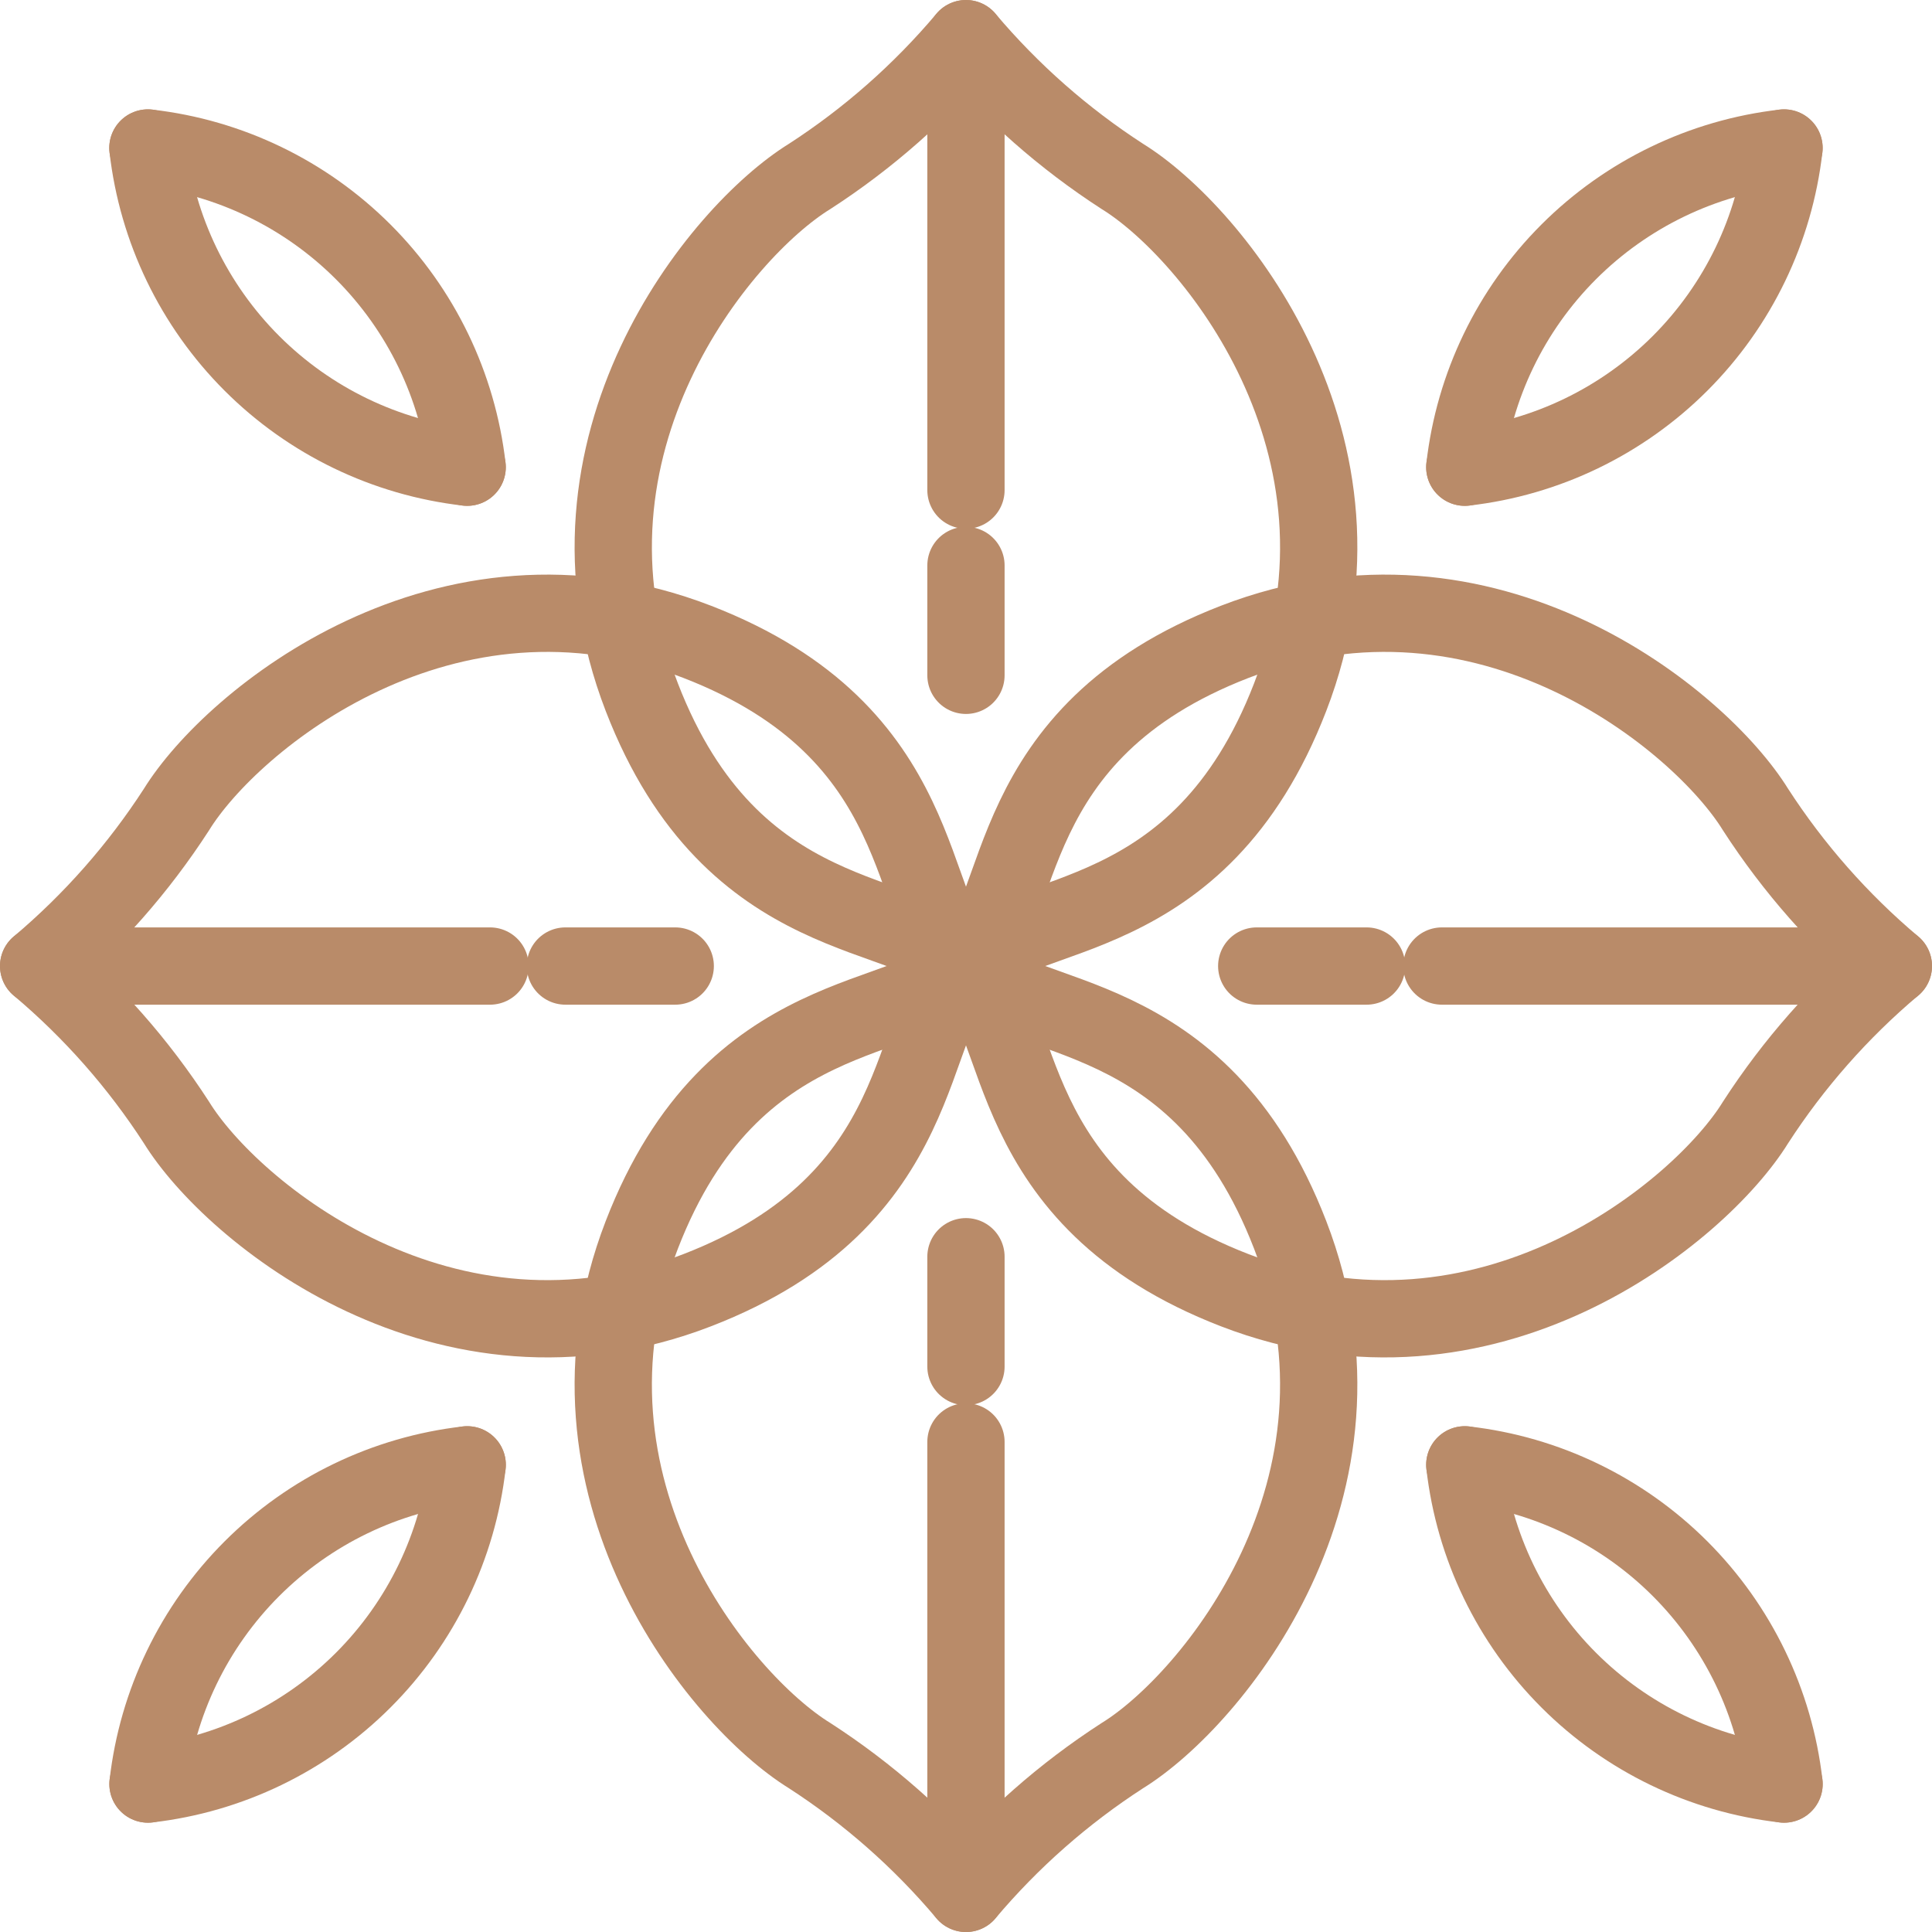
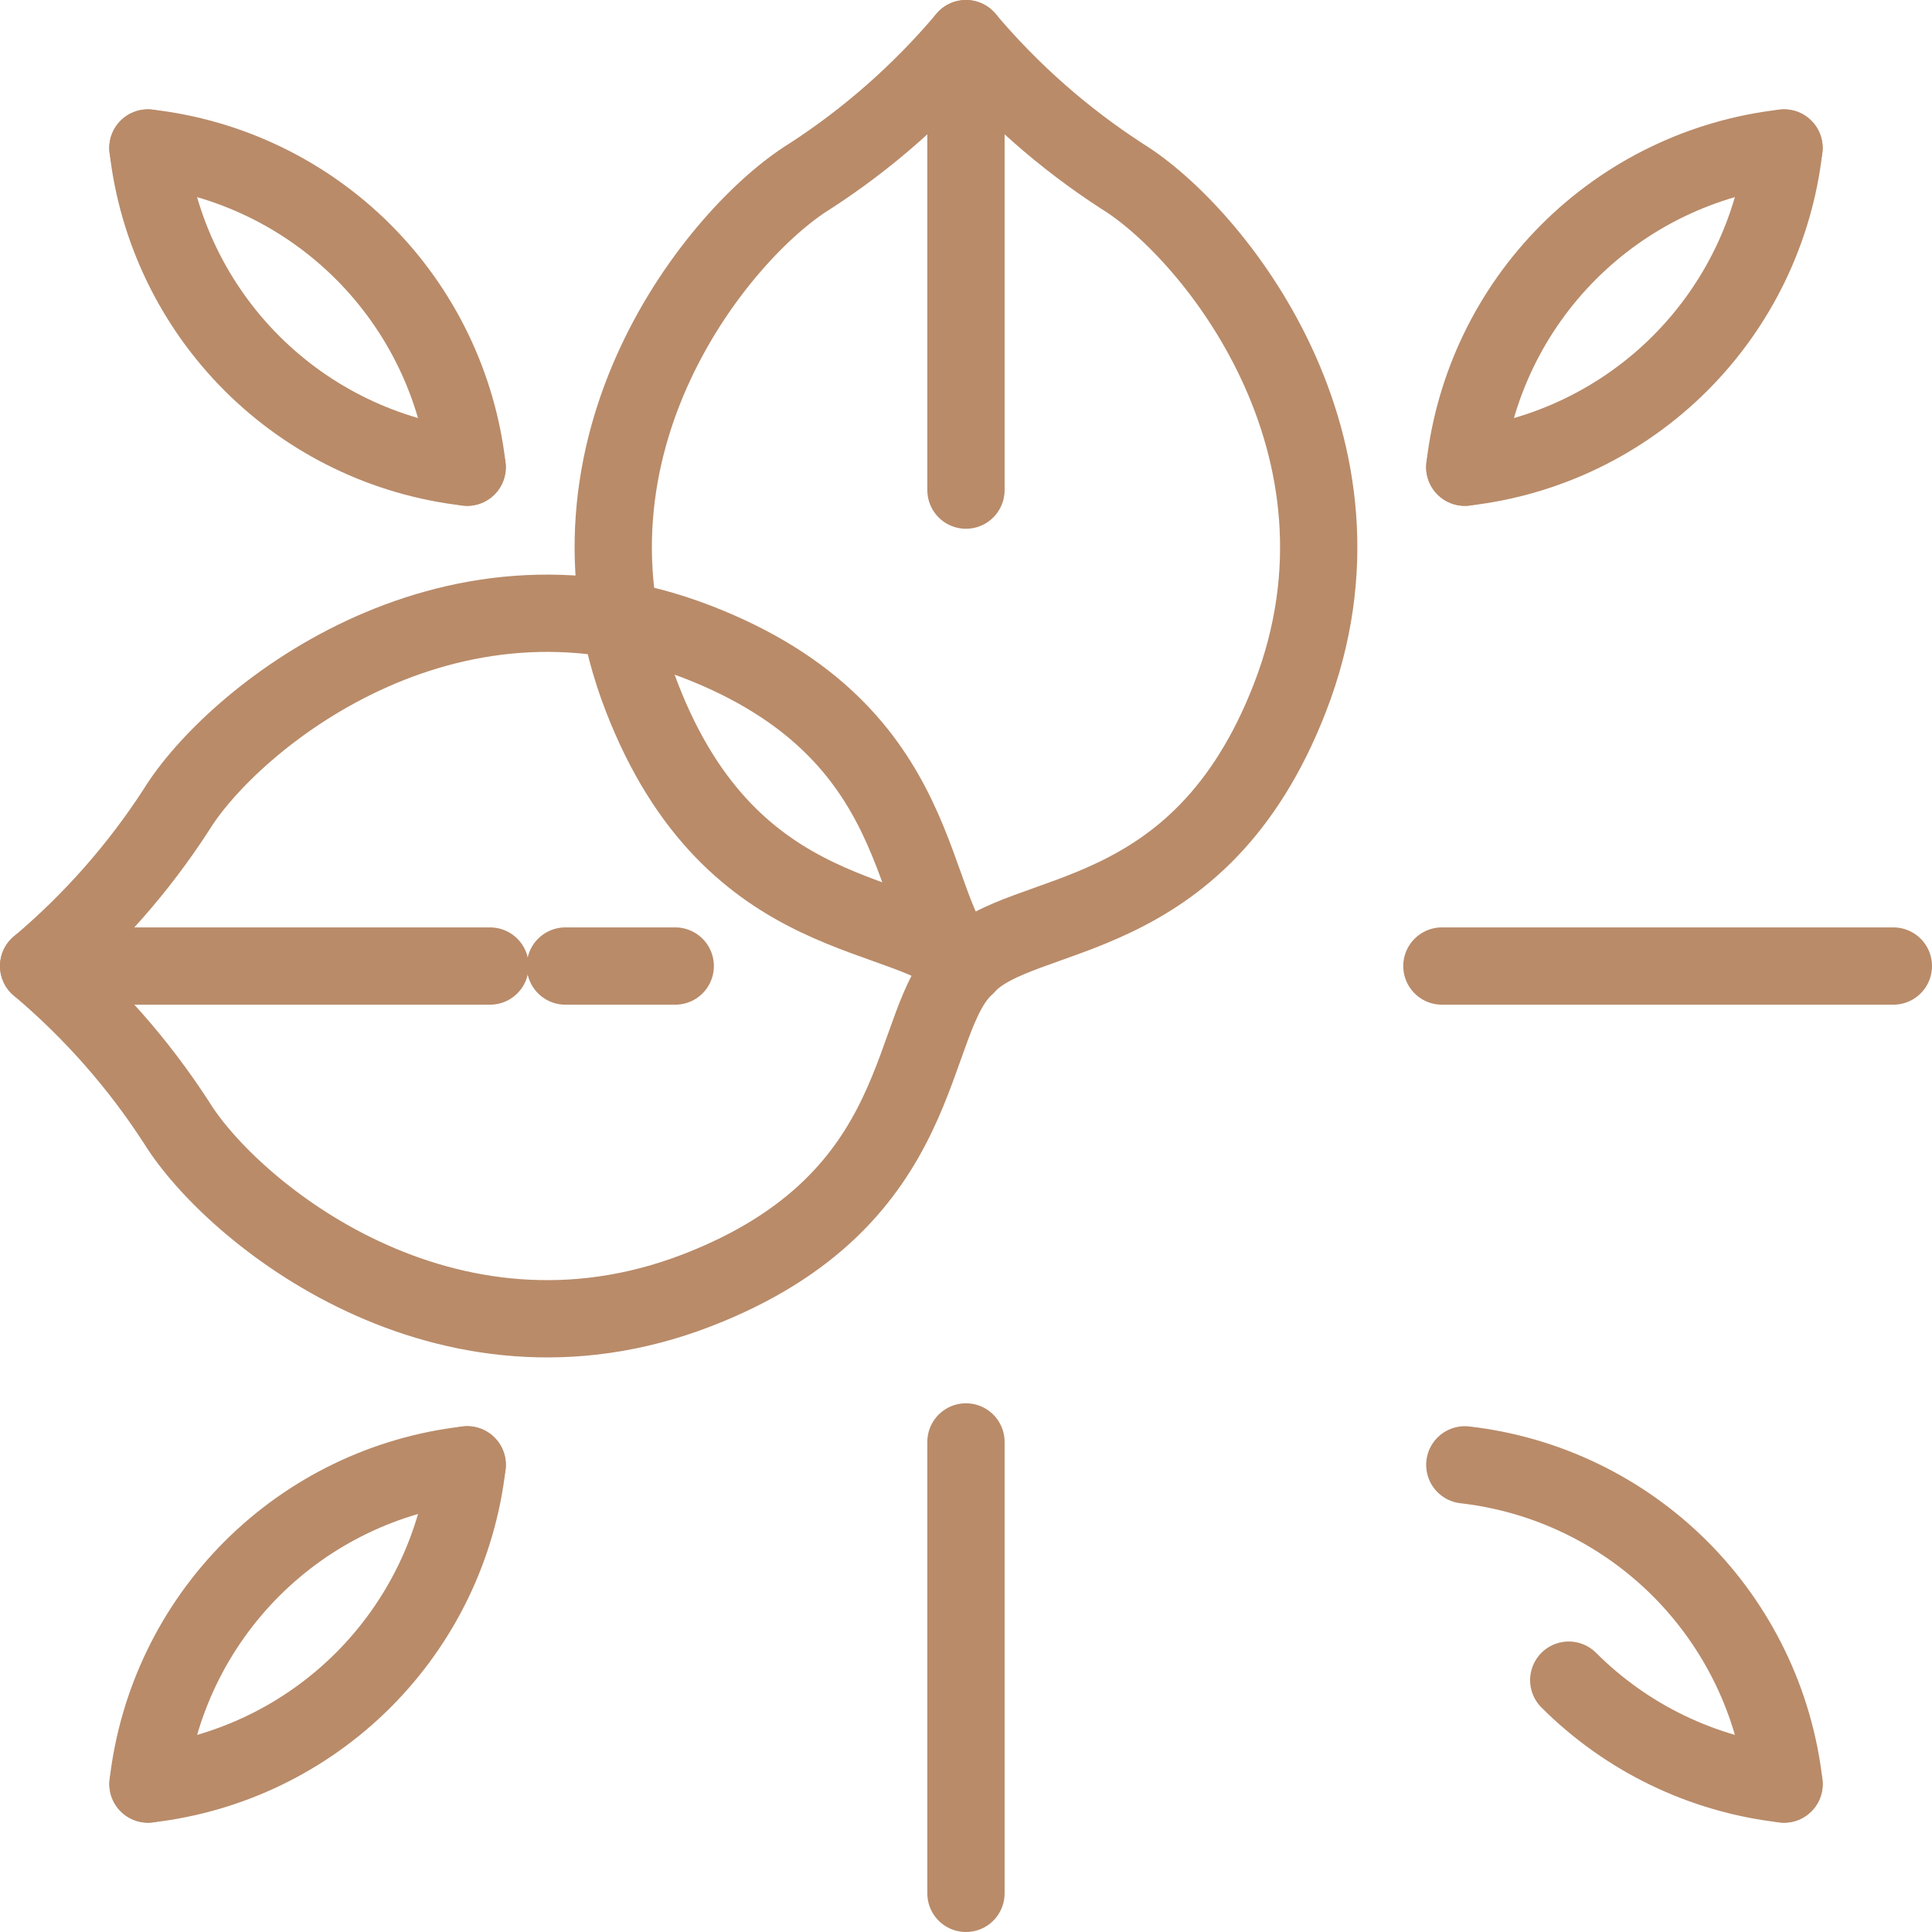
<svg xmlns="http://www.w3.org/2000/svg" width="50" height="50" viewBox="0 0 50 50" fill="none">
-   <path d="M24.999 25C26.58 26.432 25.84 31.027 31.959 33.392C38.475 35.909 44.003 31.368 45.434 29.048C46.416 27.53 47.618 26.166 49 25C47.618 23.835 46.416 22.471 45.434 20.953C44.003 18.633 38.475 14.092 31.959 16.609C25.84 18.974 26.58 23.569 24.999 25Z" stroke="#B98B69" stroke-width="2" stroke-linecap="round" stroke-linejoin="round" />
  <path d="M49 25.001H37.316" stroke="#B98B69" stroke-width="2" stroke-linecap="round" stroke-linejoin="round" />
-   <path d="M35.367 25.001H32.524" stroke="#B98B69" stroke-width="2" stroke-linecap="round" stroke-linejoin="round" />
-   <path d="M46.171 46.171C44.063 45.93 42.099 44.982 40.599 43.482C39.099 41.982 38.151 40.018 37.909 37.91" stroke="#B98B69" stroke-width="2" stroke-linecap="round" stroke-linejoin="round" />
+   <path d="M46.171 46.171C44.063 45.93 42.099 44.982 40.599 43.482" stroke="#B98B69" stroke-width="2" stroke-linecap="round" stroke-linejoin="round" />
  <path d="M46.171 46.171C45.93 44.064 44.981 42.1 43.481 40.599C41.981 39.099 40.017 38.151 37.909 37.91" stroke="#B98B69" stroke-width="2" stroke-linecap="round" stroke-linejoin="round" />
-   <path d="M24.999 25.001C23.567 26.58 18.973 25.841 16.609 31.96C14.092 38.476 18.632 44.004 20.953 45.435C22.471 46.417 23.834 47.618 24.999 49.001C26.165 47.618 27.529 46.416 29.047 45.435C31.367 44.004 35.907 38.476 33.39 31.96C31.027 25.841 26.431 26.58 24.999 25.001Z" stroke="#B98B69" stroke-width="2" stroke-linecap="round" stroke-linejoin="round" />
  <path d="M24.999 49V37.317" stroke="#B98B69" stroke-width="2" stroke-linecap="round" stroke-linejoin="round" />
-   <path d="M24.999 35.367V32.524" stroke="#B98B69" stroke-width="2" stroke-linecap="round" stroke-linejoin="round" />
  <path d="M3.83 46.171C4.071 44.063 5.019 42.099 6.519 40.599C8.019 39.099 9.983 38.151 12.091 37.91" stroke="#B98B69" stroke-width="2" stroke-linecap="round" stroke-linejoin="round" />
  <path d="M3.83 46.171C5.938 45.929 7.901 44.981 9.401 43.481C10.901 41.981 11.849 40.018 12.091 37.91" stroke="#B98B69" stroke-width="2" stroke-linecap="round" stroke-linejoin="round" />
  <path d="M25 25.001C23.42 23.569 24.16 18.974 18.04 16.609C11.525 14.092 5.997 18.633 4.566 20.953C3.584 22.471 2.382 23.835 1 25.001C2.382 26.166 3.584 27.53 4.566 29.048C5.997 31.368 11.525 35.909 18.04 33.392C24.16 31.027 23.42 26.432 25 25.001Z" stroke="#B98B69" stroke-width="2" stroke-linecap="round" stroke-linejoin="round" />
  <path d="M1 25.001H12.682" stroke="#B98B69" stroke-width="2" stroke-linecap="round" stroke-linejoin="round" />
  <path d="M14.632 25.001H17.475" stroke="#B98B69" stroke-width="2" stroke-linecap="round" stroke-linejoin="round" />
  <path d="M3.828 3.83C5.936 4.071 7.9 5.019 9.4 6.519C10.9 8.019 11.848 9.983 12.09 12.091" stroke="#B98B69" stroke-width="2" stroke-linecap="round" stroke-linejoin="round" />
  <path d="M3.828 3.83C4.07 5.938 5.018 7.902 6.518 9.402C8.018 10.902 9.982 11.849 12.09 12.091" stroke="#B98B69" stroke-width="2" stroke-linecap="round" stroke-linejoin="round" />
  <path d="M24.999 25C26.431 23.421 31.027 24.16 33.39 18.041C35.907 11.526 31.367 5.997 29.047 4.566C27.529 3.584 26.165 2.382 24.999 1C23.834 2.382 22.471 3.584 20.953 4.566C18.632 5.997 14.092 11.526 16.609 18.041C18.973 24.16 23.567 23.421 24.999 25Z" stroke="#B98B69" stroke-width="2" stroke-linecap="round" stroke-linejoin="round" />
  <path d="M24.999 1V12.684" stroke="#B98B69" stroke-width="2" stroke-linecap="round" stroke-linejoin="round" />
-   <path d="M24.999 14.634V17.477" stroke="#B98B69" stroke-width="2" stroke-linecap="round" stroke-linejoin="round" />
  <path d="M46.17 3.83C45.929 5.938 44.981 7.902 43.481 9.402C41.981 10.902 40.017 11.85 37.909 12.091" stroke="#B98B69" stroke-width="2" stroke-linecap="round" stroke-linejoin="round" />
  <path d="M46.17 3.83C44.062 4.071 42.098 5.019 40.598 6.519C39.098 8.019 38.15 9.983 37.909 12.091" stroke="#B98B69" stroke-width="2" stroke-linecap="round" stroke-linejoin="round" />
</svg>